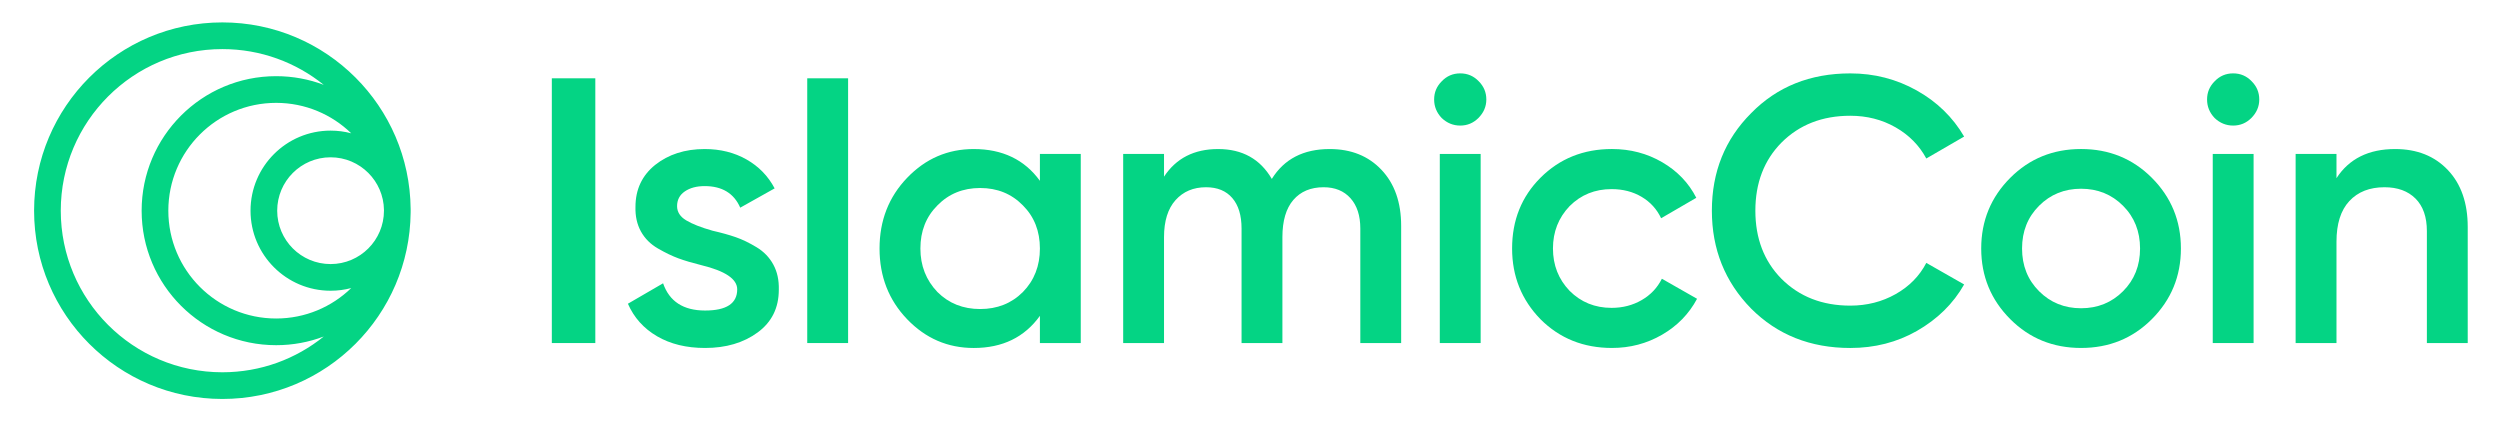
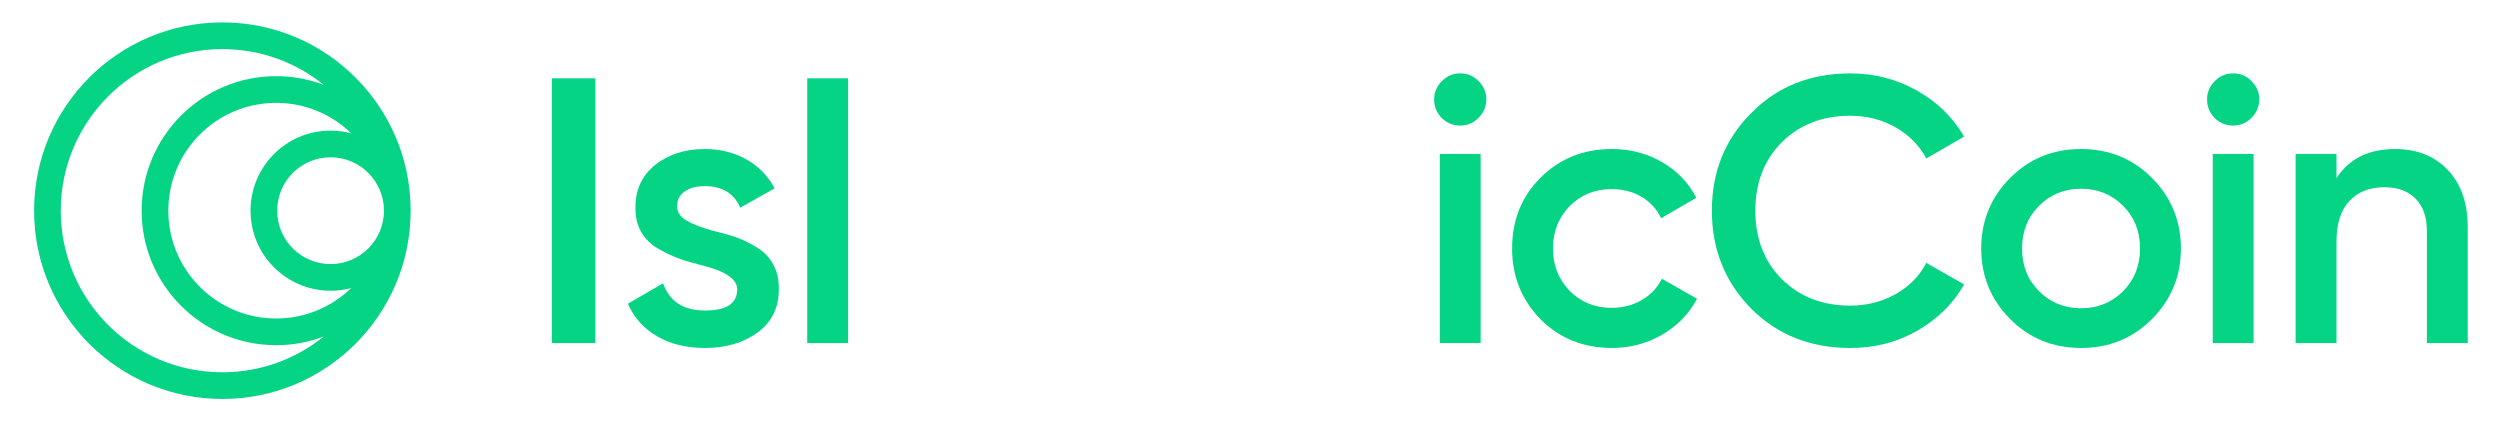
<svg xmlns="http://www.w3.org/2000/svg" width="214" height="36" viewBox="0 0 214 36" fill="none">
  <path fill-rule="evenodd" clip-rule="evenodd" d="M19.035 1.918C23.485 1.918 27.515 3.722 30.431 6.639C33.313 9.521 35.109 13.489 35.151 17.877V17.886L35.151 17.946L35.152 18.034L35.151 18.183V18.192C35.109 22.58 33.313 26.548 30.431 29.43C27.515 32.347 23.486 34.151 19.035 34.151C14.585 34.151 10.555 32.347 7.639 29.43C4.722 26.514 2.918 22.484 2.918 18.034C2.918 13.584 4.722 9.555 7.639 6.638C10.555 3.722 14.585 1.918 19.035 1.918ZM28.298 11.181C28.909 11.181 29.502 11.261 30.066 11.411C28.404 9.798 26.137 8.805 23.638 8.805C21.089 8.805 18.782 9.837 17.112 11.508C15.442 13.178 14.409 15.485 14.409 18.034C14.409 20.583 15.442 22.891 17.112 24.56C18.782 26.231 21.09 27.264 23.638 27.264C26.137 27.264 28.404 26.27 30.066 24.657C29.502 24.807 28.91 24.887 28.299 24.887C26.406 24.887 24.692 24.12 23.453 22.88C22.212 21.64 21.445 19.926 21.445 18.034C21.445 16.142 22.212 14.428 23.453 13.188C24.692 11.948 26.405 11.181 28.298 11.181ZM31.529 14.803C30.702 13.977 29.56 13.465 28.297 13.465C27.035 13.465 25.893 13.977 25.066 14.803C24.239 15.63 23.728 16.773 23.728 18.035C23.728 19.297 24.24 20.439 25.066 21.266C25.893 22.093 27.035 22.604 28.297 22.604C29.56 22.604 30.702 22.093 31.529 21.266C32.355 20.439 32.867 19.297 32.867 18.035L32.867 17.976C32.851 16.737 32.343 15.617 31.529 14.803ZM23.638 6.52C25.073 6.52 26.447 6.783 27.714 7.263C25.341 5.349 22.322 4.202 19.035 4.202C15.215 4.202 11.757 5.751 9.254 8.253C6.751 10.756 5.202 14.215 5.202 18.034C5.202 21.854 6.75 25.312 9.254 27.816C11.757 30.318 15.215 31.867 19.035 31.867C22.322 31.867 25.341 30.721 27.714 28.805C26.447 29.286 25.073 29.548 23.638 29.548C20.459 29.548 17.58 28.259 15.497 26.176C13.413 24.092 12.124 21.214 12.124 18.035C12.124 14.856 13.413 11.977 15.497 9.893C17.58 7.809 20.459 6.52 23.638 6.52Z" fill="#04D484" />
  <path fill-rule="evenodd" clip-rule="evenodd" d="M137.983 29.785C135.545 29.785 133.505 28.965 131.864 27.325C130.246 25.663 129.436 23.645 129.436 21.271C129.436 18.854 130.246 16.835 131.864 15.216C133.505 13.576 135.544 12.756 137.983 12.756C139.559 12.756 140.994 13.134 142.289 13.889C143.584 14.645 144.555 15.659 145.203 16.932L142.192 18.681C141.825 17.904 141.27 17.294 140.525 16.851C139.78 16.409 138.922 16.188 137.951 16.188C136.527 16.188 135.329 16.673 134.358 17.644C133.408 18.637 132.933 19.846 132.933 21.27C132.933 22.694 133.407 23.903 134.358 24.896C135.329 25.867 136.527 26.353 137.951 26.353C138.901 26.353 139.759 26.132 140.525 25.689C141.291 25.247 141.868 24.637 142.257 23.86L145.268 25.576C144.577 26.871 143.579 27.896 142.273 28.652C140.967 29.408 139.538 29.785 137.983 29.785Z" fill="#04D484" />
  <path d="M126.744 13.178H123.247V29.365H126.744V13.178Z" fill="#04D484" />
  <path fill-rule="evenodd" clip-rule="evenodd" d="M126.55 10.102C126.118 10.533 125.6 10.749 124.996 10.749C124.392 10.749 123.863 10.533 123.41 10.102C122.978 9.649 122.762 9.12 122.762 8.515C122.762 7.911 122.978 7.393 123.41 6.961C123.841 6.508 124.37 6.281 124.996 6.281C125.622 6.281 126.151 6.508 126.583 6.961C127.014 7.393 127.23 7.911 127.23 8.515C127.23 9.12 127.003 9.649 126.55 10.102Z" fill="#04D484" />
-   <path fill-rule="evenodd" clip-rule="evenodd" d="M113.821 12.758C115.655 12.758 117.134 13.351 118.256 14.539C119.378 15.726 119.939 17.323 119.939 19.33V29.366H116.443V19.557C116.443 18.456 116.162 17.593 115.601 16.967C115.04 16.341 114.274 16.028 113.303 16.028C112.202 16.028 111.339 16.389 110.713 17.112C110.087 17.835 109.774 18.898 109.774 20.301V29.366H106.277V19.557C106.277 18.434 106.013 17.566 105.484 16.951C104.955 16.335 104.205 16.028 103.234 16.028C102.155 16.028 101.286 16.395 100.628 17.128C99.969 17.862 99.64 18.92 99.64 20.301V29.366H96.144V13.179H99.64V15.122C100.676 13.546 102.219 12.758 104.27 12.758C106.341 12.758 107.874 13.611 108.867 15.316C109.925 13.611 111.576 12.758 113.821 12.758Z" fill="#04D484" />
  <path d="M72.597 6.703H69.1V29.365H72.597V6.703Z" fill="#04D484" />
  <path fill-rule="evenodd" clip-rule="evenodd" d="M57.958 17.646C57.958 18.143 58.217 18.547 58.735 18.861C59.253 19.173 60.008 19.47 61.001 19.751C61.756 19.923 62.414 20.107 62.976 20.301C63.537 20.495 64.13 20.781 64.756 21.159C65.383 21.537 65.863 22.033 66.197 22.648C66.532 23.263 66.688 23.981 66.666 24.801C66.666 26.355 66.061 27.575 64.853 28.459C63.645 29.344 62.145 29.786 60.353 29.786C58.756 29.786 57.386 29.452 56.242 28.783C55.098 28.114 54.267 27.186 53.749 25.999L56.76 24.25C57.299 25.805 58.497 26.581 60.353 26.581C62.188 26.581 63.105 25.977 63.105 24.768C63.105 23.883 62.08 23.193 60.029 22.696C59.252 22.502 58.599 22.308 58.071 22.114C57.542 21.92 56.959 21.639 56.322 21.272C55.685 20.905 55.2 20.42 54.865 19.815C54.531 19.211 54.374 18.51 54.396 17.711C54.396 16.222 54.957 15.024 56.079 14.118C57.223 13.212 58.637 12.758 60.321 12.758C61.659 12.758 62.851 13.054 63.898 13.648C64.945 14.241 65.749 15.067 66.31 16.125L63.364 17.776C62.825 16.545 61.81 15.93 60.321 15.93C59.63 15.93 59.063 16.081 58.621 16.384C58.179 16.686 57.958 17.107 57.958 17.646Z" fill="#04D484" />
  <path d="M50.959 6.703H47.236V29.365H50.959V6.703Z" fill="#04D484" />
-   <path fill-rule="evenodd" clip-rule="evenodd" d="M89.016 15.478V13.179H92.513V29.366H89.016V27.036C87.7 28.87 85.811 29.787 83.351 29.787C81.128 29.787 79.228 28.967 77.653 27.327C76.077 25.686 75.289 23.668 75.289 21.273C75.289 18.877 76.077 16.859 77.653 15.219C79.228 13.578 81.127 12.758 83.351 12.758C85.811 12.758 87.7 13.664 89.016 15.478ZM80.243 24.996C81.215 25.967 82.434 26.453 83.901 26.453C85.369 26.453 86.589 25.967 87.56 24.996C88.531 24.003 89.016 22.762 89.016 21.273C89.016 19.783 88.531 18.553 87.56 17.582C86.589 16.589 85.369 16.093 83.901 16.093C82.433 16.093 81.215 16.589 80.243 17.582C79.272 18.553 78.786 19.783 78.786 21.273C78.786 22.74 79.272 23.981 80.243 24.996Z" fill="#04D484" />
  <path fill-rule="evenodd" clip-rule="evenodd" d="M184.193 27.325C182.553 28.965 180.535 29.785 178.139 29.785C175.743 29.785 173.725 28.965 172.085 27.325C170.423 25.663 169.592 23.645 169.592 21.271C169.592 18.896 170.423 16.879 172.085 15.216C173.725 13.576 175.743 12.756 178.139 12.756C180.535 12.756 182.553 13.576 184.193 15.216C185.855 16.878 186.686 18.897 186.686 21.271C186.686 23.645 185.855 25.663 184.193 27.325ZM173.088 21.271C173.088 22.739 173.574 23.958 174.545 24.929C175.516 25.9 176.714 26.386 178.139 26.386C179.563 26.386 180.761 25.9 181.732 24.929C182.703 23.958 183.189 22.739 183.189 21.271C183.189 19.804 182.703 18.584 181.732 17.613C180.761 16.641 179.563 16.156 178.139 16.156C176.714 16.156 175.516 16.642 174.545 17.613C173.574 18.584 173.088 19.803 173.088 21.271Z" fill="#04D484" />
  <path fill-rule="evenodd" clip-rule="evenodd" d="M205.021 12.758C206.899 12.758 208.404 13.357 209.538 14.555C210.671 15.753 211.237 17.377 211.237 19.427V29.366H207.741V19.783C207.741 18.575 207.417 17.647 206.769 16.999C206.122 16.352 205.237 16.028 204.114 16.028C202.841 16.028 201.837 16.422 201.104 17.21C200.37 17.998 200.003 19.158 200.003 20.69V29.366H196.506V13.179H200.003V15.251C201.082 13.589 202.755 12.758 205.021 12.758Z" fill="#04D484" />
  <path d="M192.907 13.178H189.411V29.365H192.907V13.178Z" fill="#04D484" />
  <path fill-rule="evenodd" clip-rule="evenodd" d="M192.713 10.102C192.282 10.533 191.763 10.749 191.159 10.749C190.555 10.749 190.026 10.533 189.572 10.102C189.141 9.649 188.925 9.12 188.925 8.515C188.925 7.911 189.141 7.393 189.572 6.961C190.004 6.508 190.533 6.281 191.159 6.281C191.785 6.281 192.313 6.508 192.745 6.961C193.177 7.393 193.393 7.911 193.393 8.515C193.393 9.12 193.166 9.649 192.713 10.102Z" fill="#04D484" />
  <path fill-rule="evenodd" clip-rule="evenodd" d="M158.385 29.787C154.975 29.787 152.147 28.665 149.902 26.42C147.658 24.132 146.536 21.337 146.536 18.035C146.536 14.711 147.658 11.927 149.902 9.682C152.125 7.416 154.953 6.283 158.385 6.283C160.435 6.283 162.329 6.769 164.067 7.74C165.804 8.711 167.159 10.028 168.13 11.69L164.892 13.567C164.288 12.445 163.409 11.555 162.254 10.896C161.099 10.238 159.809 9.909 158.385 9.909C155.989 9.909 154.025 10.675 152.492 12.208C151.003 13.719 150.259 15.662 150.259 18.035C150.259 20.409 151.003 22.352 152.492 23.863C154.025 25.395 155.989 26.162 158.385 26.162C159.809 26.162 161.104 25.832 162.27 25.174C163.435 24.516 164.31 23.626 164.892 22.503L168.13 24.349C167.202 25.989 165.852 27.316 164.083 28.33C162.378 29.301 160.478 29.787 158.385 29.787Z" fill="#04D484" />
</svg>